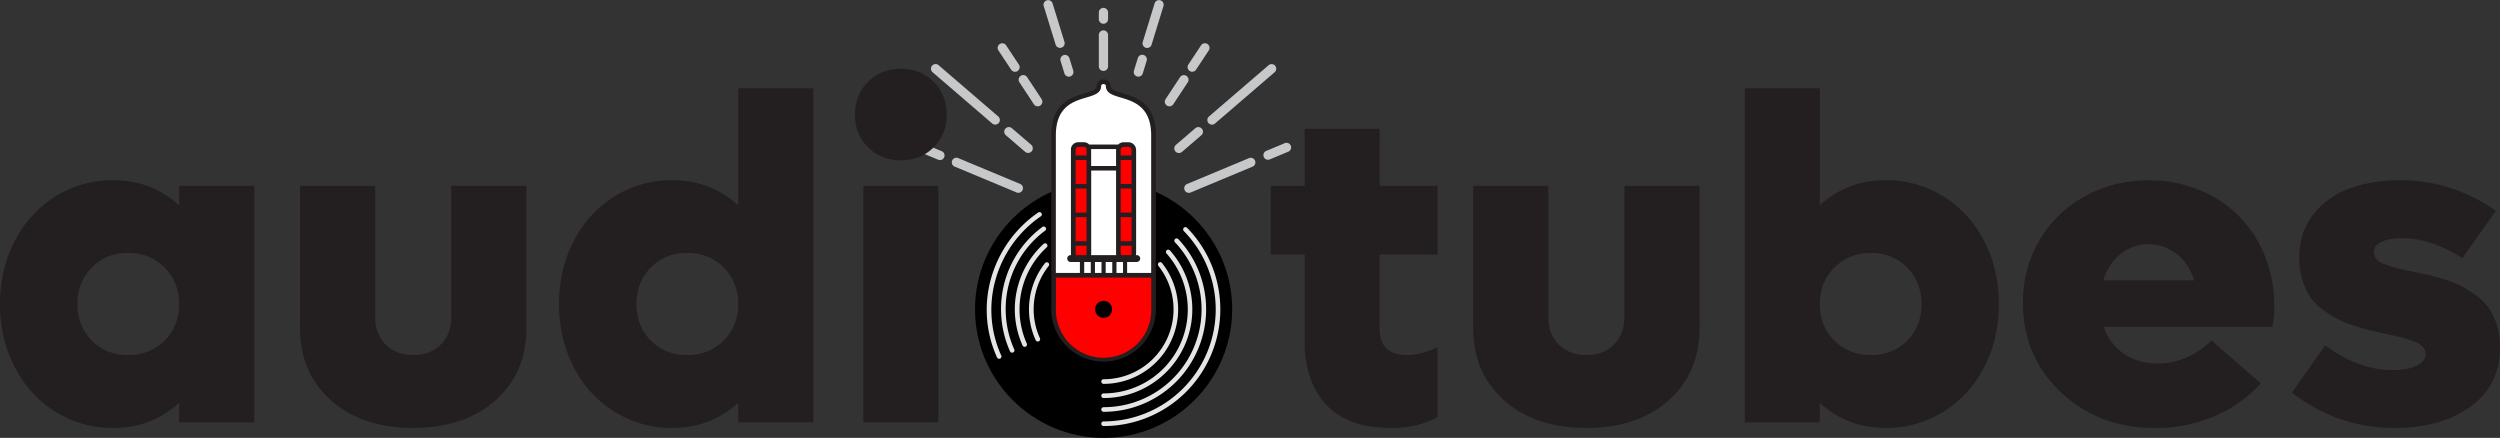
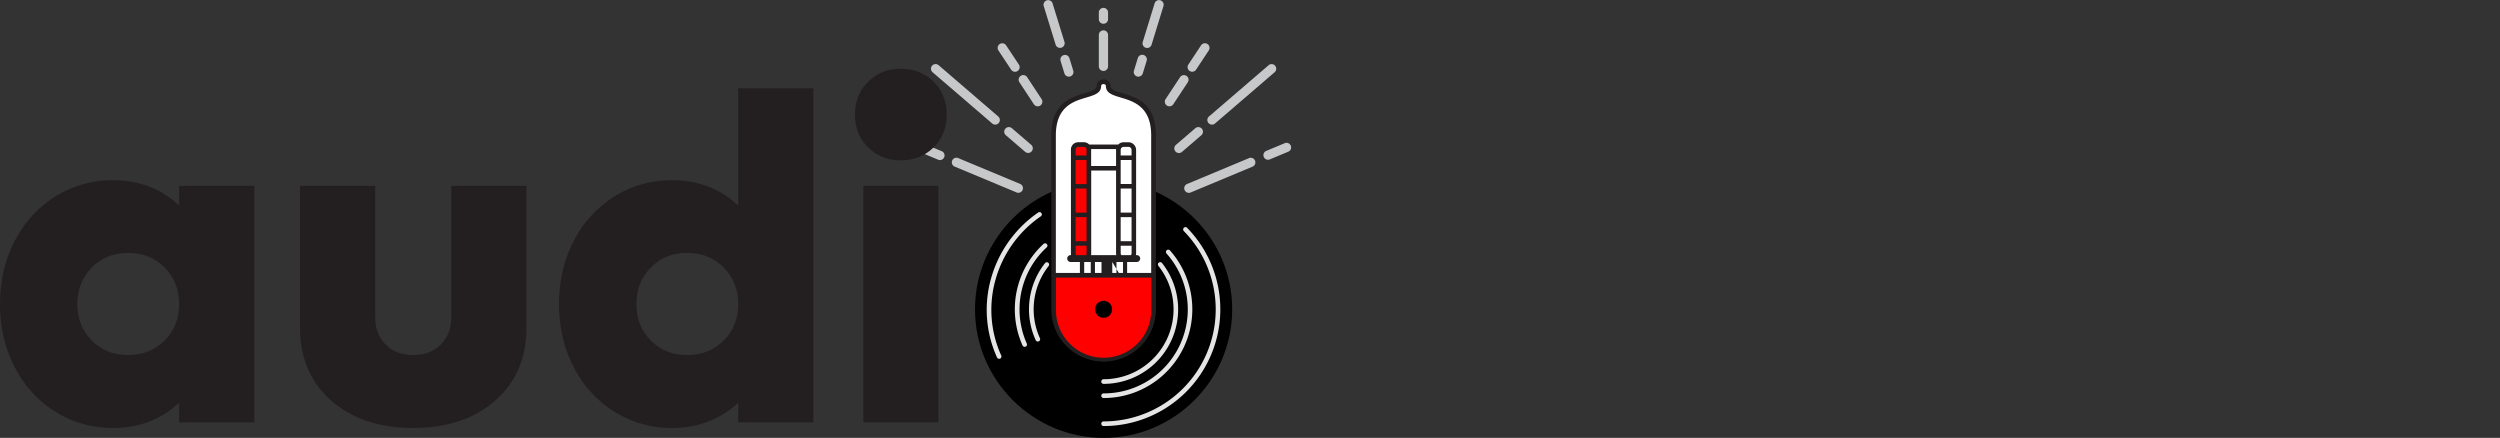
<svg xmlns="http://www.w3.org/2000/svg" viewBox="0 0 2350.41 411.69">
  <rect x="0" y="0" width="2350.41" height="411.69" fill="#333333" stroke="none" />
  <defs>
    <style>.cls-1{fill:none;}.cls-2{clip-path:url(#clip-path);}.cls-3{fill:red;}.cls-4{fill:#e5e5e5;}.cls-5{fill:#fff;}.cls-6{fill:#231f20;}.cls-7{fill:#c7c8ca;}</style>
    <clipPath id="clip-path" transform="translate(0 0)">
      <rect class="cls-1" width="2350.41" height="411.69" />
    </clipPath>
  </defs>
  <g id="Layer_2" data-name="Layer 2">
    <g id="Layer_1-2" data-name="Layer 1">
      <g class="cls-2">
        <path d="M1037.57,411.69c66.59,0,120.89-54.3,120.89-120.89s-54.3-120.9-120.89-120.9-120.9,54.31-120.9,120.9S971,411.69,1037.57,411.69" transform="translate(0 0)" />
        <path class="cls-3" d="M1072,258.77h12.61V290h0c0,.28,0,.55,0,.82a47,47,0,0,1-94,0c0-.27,0-.54,0-.82h0V258.77H1072Z" transform="translate(0 0)" />
        <path class="cls-4" d="M1113.08,217.31a2.17,2.17,0,1,1,3.12-3,109.71,109.71,0,0,1-78.64,186.24,2.18,2.18,0,1,1,0-4.36,105.34,105.34,0,0,0,75.52-178.85M941.35,334.24a2.18,2.18,0,0,1-4,1.79,108.37,108.37,0,0,1-5.47-74.67,111.65,111.65,0,0,1,44.22-61.57,2.17,2.17,0,0,1,2.45,3.59,107.29,107.29,0,0,0-42.48,59.17,104,104,0,0,0,5.26,71.69" transform="translate(0 0)" />
-         <path class="cls-4" d="M1104.72,227.86a2.18,2.18,0,1,1,3.16-3,96.39,96.39,0,0,1-70.32,162.32,2.18,2.18,0,1,1,0-4.36,92,92,0,0,0,67.16-155M953.57,328.49a2.17,2.17,0,1,1-4,1.77,95.49,95.49,0,0,1-6.27-19.18,98.61,98.61,0,0,1-2.15-20.29A95.76,95.76,0,0,1,980,213.38a2.17,2.17,0,0,1,2.59,3.49,91.49,91.49,0,0,0-37.09,73.92,93.94,93.94,0,0,0,2.07,19.39,90.64,90.64,0,0,0,6,18.31" transform="translate(0 0)" />
        <path class="cls-4" d="M1096.72,238.34a2.17,2.17,0,1,1,3.25-2.89,83.42,83.42,0,0,1-62.4,138.77,2.18,2.18,0,1,1,0-4.36,79,79,0,0,0,59.15-131.52M965.35,323a2.18,2.18,0,0,1-4,1.78,83.39,83.39,0,0,1,19.74-95.44,2.18,2.18,0,1,1,3,3.2,79.3,79.3,0,0,0-23.84,74.74A78.37,78.37,0,0,0,965.35,323" transform="translate(0 0)" />
        <path class="cls-4" d="M1089.09,250a2.17,2.17,0,1,1,3.4-2.71,70.08,70.08,0,0,1-54.93,113.61,2.18,2.18,0,1,1,0-4.36A65.7,65.7,0,0,0,1089.09,250M977.72,318a2.17,2.17,0,1,1-4,1.8,70,70,0,0,1,8.77-72.4,2.17,2.17,0,1,1,3.41,2.69A65.74,65.74,0,0,0,977.72,318" transform="translate(0 0)" />
        <path d="M1037.57,298.82a8,8,0,1,0-8-8,8,8,0,0,0,8,8" transform="translate(0 0)" />
        <path class="cls-5" d="M1084.56,127.31V258.77h-94V127.31c0-44.83,42.57-32.36,42.57-46.46a4.45,4.45,0,0,1,8.85,0c0,14.1,42.57,1.63,42.57,46.46" transform="translate(0 0)" />
        <path class="cls-3" d="M1013.77,135.89H1019a4.68,4.68,0,0,1,4.67,4.66v98a4.68,4.68,0,0,1-4.67,4.66h-5.26a4.68,4.68,0,0,1-4.67-4.66v-98a4.68,4.68,0,0,1,4.67-4.66" transform="translate(0 0)" />
-         <path class="cls-3" d="M1056.56,135.89h4.34A5.14,5.14,0,0,1,1066,141V238.1a5.14,5.14,0,0,1-5.13,5.13h-4.34a5.14,5.14,0,0,1-5.13-5.13V141a5.14,5.14,0,0,1,5.13-5.13" transform="translate(0 0)" />
-         <path class="cls-6" d="M1053.61,146.16h10.24V141a3,3,0,0,0-.87-2.09h0a2.9,2.9,0,0,0-2.08-.86h-4.34a2.9,2.9,0,0,0-2.08.86h0a3,3,0,0,0-.87,2.09Zm0,26.86h10.24V150.41h-10.24Zm0,26.87h10.24V177.28h-10.24Zm0,26.86h10.24v-22.6h-10.24Zm-42.33-80.59h10.24v-5.6a2.52,2.52,0,0,0-.73-1.77h0a2.48,2.48,0,0,0-1.76-.73h-5.26a2.49,2.49,0,0,0-2.49,2.49Zm0,26.86h10.24V150.41h-10.24Zm0,26.87h10.24V177.28h-10.24Zm0,26.86h10.24v-22.6h-10.24Zm38-70.68V141a8.65,8.65,0,0,1,0-.88h-23.43c0,.14,0,.28,0,.42v15.51Zm4.94,83.78h9.08a3,3,0,0,0,.58-1.75V231h-10.24v7.1a3,3,0,0,0,.58,1.75m-42.55,0h9.53a2.53,2.53,0,0,0,.35-1.28V231h-10.24v7.57a2.44,2.44,0,0,0,.36,1.28m37.82,0a7.17,7.17,0,0,1-.21-1.75V160.33h-23.37v78.24a6.85,6.85,0,0,1-.12,1.28Zm-24,6.45h-6.17v10.29h6.17Zm10.11,0h-6.16v10.29h6.16Zm10.11,0h-6.17v10.29h6.17Zm10.11,0h-6.16v10.29h6.16Zm-42-112.59H1019a6.82,6.82,0,0,1,4.84,2h0l.16.17h27.33l0,0h0a7.27,7.27,0,0,1,5.16-2.15h4.34a7.29,7.29,0,0,1,5.16,2.15h0a7.33,7.33,0,0,1,2.14,5.17V238.1a7.17,7.17,0,0,1-.21,1.75h.64a3.23,3.23,0,1,1,0,6.45h-8.88v10.29h22.62V127.31c0-27.1-16.56-32-28.47-35.57-7.92-2.36-14.11-4.2-14.11-10.89a1.64,1.64,0,0,0-.57-1.22,2.58,2.58,0,0,0-3.33,0,1.69,1.69,0,0,0-.58,1.22c0,6.69-6.18,8.53-14.1,10.89-11.9,3.54-28.47,8.47-28.47,35.57V256.59h22.62V246.3h-8.88a3.23,3.23,0,0,1,0-6.45h.55a6.85,6.85,0,0,1-.12-1.28v-98a6.86,6.86,0,0,1,6.85-6.85M1082.38,261H992.75v26.86h0l0,2.21v.78a44.82,44.82,0,1,0,89.63,0V290l0-2.21h0Zm4.36-133.64V292.17h0a49.18,49.18,0,0,1-98.32,0h0V127.31c0-30.35,18.39-35.81,31.6-39.74,6.16-1.84,11-3.27,11-6.72a6,6,0,0,1,2-4.44,6.79,6.79,0,0,1,4.57-1.75,6.86,6.86,0,0,1,4.59,1.75,6,6,0,0,1,2,4.44c0,3.45,4.81,4.88,11,6.72,13.21,3.93,31.59,9.39,31.59,39.74" transform="translate(0 0)" />
+         <path class="cls-6" d="M1053.61,146.16h10.24V141a3,3,0,0,0-.87-2.09h0a2.9,2.9,0,0,0-2.08-.86h-4.34a2.9,2.9,0,0,0-2.08.86h0a3,3,0,0,0-.87,2.09Zm0,26.86h10.24V150.41h-10.24Zm0,26.87h10.24V177.28h-10.24Zm0,26.86h10.24v-22.6h-10.24Zm-42.33-80.59h10.24v-5.6a2.52,2.52,0,0,0-.73-1.77h0a2.48,2.48,0,0,0-1.76-.73h-5.26a2.49,2.49,0,0,0-2.49,2.49Zm0,26.86h10.24V150.41h-10.24Zm0,26.87h10.24V177.28h-10.24Zm0,26.86h10.24v-22.6h-10.24Zm38-70.68V141a8.65,8.65,0,0,1,0-.88h-23.43c0,.14,0,.28,0,.42v15.51Zm4.94,83.78h9.08a3,3,0,0,0,.58-1.75V231h-10.24v7.1a3,3,0,0,0,.58,1.75m-42.55,0h9.53a2.53,2.53,0,0,0,.35-1.28V231h-10.24v7.57a2.44,2.44,0,0,0,.36,1.28m37.82,0a7.17,7.17,0,0,1-.21-1.75V160.33h-23.37v78.24a6.85,6.85,0,0,1-.12,1.28Zm-24,6.45h-6.17v10.29h6.17Zm10.11,0h-6.16v10.29h6.16Zm10.11,0v10.29h6.17Zm10.11,0h-6.16v10.29h6.16Zm-42-112.59H1019a6.82,6.82,0,0,1,4.84,2h0l.16.17h27.33l0,0h0a7.27,7.27,0,0,1,5.16-2.15h4.34a7.29,7.29,0,0,1,5.16,2.15h0a7.33,7.33,0,0,1,2.14,5.17V238.1a7.17,7.17,0,0,1-.21,1.75h.64a3.23,3.23,0,1,1,0,6.45h-8.88v10.29h22.62V127.31c0-27.1-16.56-32-28.47-35.57-7.92-2.36-14.11-4.2-14.11-10.89a1.64,1.64,0,0,0-.57-1.22,2.58,2.58,0,0,0-3.33,0,1.69,1.69,0,0,0-.58,1.22c0,6.69-6.18,8.53-14.1,10.89-11.9,3.54-28.47,8.47-28.47,35.57V256.59h22.62V246.3h-8.88a3.23,3.23,0,0,1,0-6.45h.55a6.85,6.85,0,0,1-.12-1.28v-98a6.86,6.86,0,0,1,6.85-6.85M1082.38,261H992.75v26.86h0l0,2.21v.78a44.82,44.82,0,1,0,89.63,0V290l0-2.21h0Zm4.36-133.64V292.17h0a49.18,49.18,0,0,1-98.32,0h0V127.31c0-30.35,18.39-35.81,31.6-39.74,6.16-1.84,11-3.27,11-6.72a6,6,0,0,1,2-4.44,6.79,6.79,0,0,1,4.57-1.75,6.86,6.86,0,0,1,4.59,1.75,6,6,0,0,1,2,4.44c0,3.45,4.81,4.88,11,6.72,13.21,3.93,31.59,9.39,31.59,39.74" transform="translate(0 0)" />
        <path class="cls-7" d="M969.57,136.2a4.36,4.36,0,0,1-5.67,6.62l-18.23-15.68a4.35,4.35,0,1,1,5.66-6.61Zm9.72-43A4.35,4.35,0,1,1,972,98L958.42,77.34a4.35,4.35,0,1,1,7.26-4.8Zm29.79-26.63a4.35,4.35,0,0,1-8.31,2.56l-3.65-11.86a4.35,4.35,0,1,1,8.32-2.56Zm32.69-4a4.35,4.35,0,0,1-8.69,0V33.1a4.35,4.35,0,1,1,8.69,0ZM938.5,109.49l-56.06-48.2a4.35,4.35,0,0,0-5.66,6.62l56.06,48.2a4.35,4.35,0,0,0,5.66-6.62M885,142a4.35,4.35,0,1,1-3.33,8l-17.36-7.25a4.35,4.35,0,1,1,3.34-8Zm72.92-81.27a4.35,4.35,0,1,1-7.26,4.81L938.68,47.44a4.35,4.35,0,0,1,7.26-4.8Zm42.85-21.35a4.35,4.35,0,0,1-8.32,2.56L981.25,5.63a4.35,4.35,0,0,1,8.31-2.56Zm41-21.6a4.35,4.35,0,1,1-8.69,0V11.55a4.35,4.35,0,0,1,8.69,0Zm77.29,163.33a4.35,4.35,0,0,1-3.34-8l58.19-24.29a4.35,4.35,0,1,1,3.34,8Zm-7.84-38.28a4.35,4.35,0,0,1-5.65-6.62l18.23-15.67a4.35,4.35,0,0,1,5.66,6.61ZM1103.1,98a4.35,4.35,0,1,1-7.26-4.8l13.61-20.62a4.35,4.35,0,1,1,7.26,4.8Zm-28.74-28.87a4.35,4.35,0,0,1-8.31-2.56l3.65-11.86a4.35,4.35,0,1,1,8.31,2.56Zm67.93,47,56.06-48.2a4.35,4.35,0,0,0-5.65-6.62l-56.07,48.2a4.35,4.35,0,0,0,5.66,6.62M1193.51,150a4.35,4.35,0,0,1-3.34-8l17.35-7.25a4.35,4.35,0,1,1,3.34,8Zm-69-84.5a4.35,4.35,0,1,1-7.26-4.81l11.94-18.08a4.35,4.35,0,0,1,7.26,4.8Zm-41.8-23.6a4.35,4.35,0,1,1-8.31-2.56l11.17-36.3a4.35,4.35,0,0,1,8.31,2.56ZM959.41,173.06a4.35,4.35,0,0,1-3.34,8l-58.19-24.29a4.35,4.35,0,1,1,3.34-8Z" transform="translate(0 0)" />
-         <path class="cls-6" d="M2322.63,382.32q27.78-20,27.78-56a68.51,68.51,0,0,0-2.87-20.33,60,60,0,0,0-7.34-15.86,50.79,50.79,0,0,0-11.72-12,103.07,103.07,0,0,0-13.73-8.84,100.37,100.37,0,0,0-15.86-6.38q-9.36-3-15.75-4.47t-15.54-3.19q-18.73-3.84-27.25-7.56t-8.51-10.75q0-6.6,7.55-9.8t19.48-3.19q26.19,0,56.2,18.74l31.51-44.5q-41.09-28.73-90.26-28.73-26.61,0-47.69,7.87a75.29,75.29,0,0,0-34.06,24.7q-13,16.81-13,40.66a66,66,0,0,0,3,20.33,67.43,67.43,0,0,0,7.13,15.75,45.44,45.44,0,0,0,11.71,12,122.83,122.83,0,0,0,13.62,8.83,95,95,0,0,0,15.86,6.49q9.8,3.19,15.65,4.58t15.64,3.51q18.53,3.84,27.36,7.67t8.84,11.07q0,7-8.52,11t-22.57,3.94q-32.36,0-63.23-23.2l-31.28,44.49q43.2,33.21,96.64,33.21,43.44,0,71.21-20m-276-143.48q11.51,9.16,16.18,24.7h-85.37q4.9-15.75,16.29-24.8a41.08,41.08,0,0,1,26.29-9.05,41.55,41.55,0,0,1,26.61,9.15m82.49,1.28a109.47,109.47,0,0,0-61.94-61.73,121.93,121.93,0,0,0-46.73-8.94q-33.21,0-60.46,15.11a110.66,110.66,0,0,0-42.68,41.51q-15.45,26.4-15.44,58.55,0,50.24,35.55,84t88.77,33.74a139.45,139.45,0,0,0,55.57-11.07,125.91,125.91,0,0,0,43.85-30.87L2079,320q-8.1,8.93-21.61,15.32a67.13,67.13,0,0,1-29.06,6.38q-18.3,0-31.61-9.15a49.05,49.05,0,0,1-18.84-25.33h158.6a95.75,95.75,0,0,0,1.7-20,122.16,122.16,0,0,0-9.05-47.05m-418.2,45.77q0-20.65,13.73-34.38T1759,237.78q20.43,0,34,13.73t13.52,34.38q0,20.66-13.41,34.28T1759,333.79q-20.65,0-34.38-13.62t-13.73-34.28m0-92.82V83h-70.46V397h70.46v-18.3q25.75,23.63,61.95,23.63a100.75,100.75,0,0,0,54.28-15.23q24.48-15.21,38.32-41.93t13.83-59.29q0-32.56-13.83-59.28t-38.32-41.94a100.74,100.74,0,0,0-54.28-15.22q-36.19,0-61.95,23.62m-113,115V174.77H1527.2V298q0,16.19-9.9,26t-25.86,9.79q-16,0-25.87-9.79t-9.9-26V174.77H1385V308q0,42.59,29.16,68.44t77.28,25.87q48.11,0,77.27-25.87T1597.88,308m-246.3-133.26h-54.5V121.12h-70.47v53.65h-31.93v64.5h31.93v82q0,37.26,20.23,59.18t61.31,21.93q24.48,0,43.43-10.22V326.34q-15.33,7.46-28.32,7.45-26.17,0-26.18-24.48v-70h54.5Z" transform="translate(0 0)" />
        <path class="cls-6" d="M882.18,174.77H811.71V397h70.47Zm-4.37-36.3q12.24-12.24,12.24-30.55,0-18.73-12.24-31t-31-12.24q-18.32,0-30.66,12.24t-12.35,31q0,18.31,12.35,30.55t30.66,12.24q18.72,0,31-12.24M598.41,285.89q0-20.64,13.51-34.38t34.17-13.73q20.65,0,34.28,13.73T694,285.89q0,20.66-13.62,34.27t-34.28,13.63q-20.65,0-34.17-13.63t-13.51-34.27M694,193.08q-25.75-23.64-62-23.63a100.83,100.83,0,0,0-54.29,15.21,105.41,105.41,0,0,0-38.31,41.94q-13.85,26.73-13.84,59.29t13.84,59.29a105.34,105.34,0,0,0,38.31,41.94A100.84,100.84,0,0,0,632,402.34q36.19,0,62-23.63V397h70.68V83H694ZM495,308V174.77H424.27V298q0,16.17-9.9,26t-25.86,9.79q-16,0-25.87-9.79t-9.9-26V174.77H282.06V308q0,42.59,29.17,68.44t77.28,25.87q48.11,0,77.27-25.87T495,308M72.81,285.89q0-20.64,13.51-34.38t34.17-13.73q20.64,0,34.27,13.73t13.63,34.38q0,20.66-13.63,34.27t-34.27,13.63q-20.65,0-34.17-13.63T72.81,285.89m95.58-92.81q-25.75-23.64-61.95-23.63a100.79,100.79,0,0,0-54.28,15.21Q27.67,199.89,13.84,226.6T0,285.89q0,32.57,13.84,59.29t38.32,41.94a100.8,100.8,0,0,0,54.28,15.22q36.19,0,61.95-23.63V397h70.68V174.77H168.39Z" transform="translate(0 0)" />
      </g>
    </g>
  </g>
</svg>